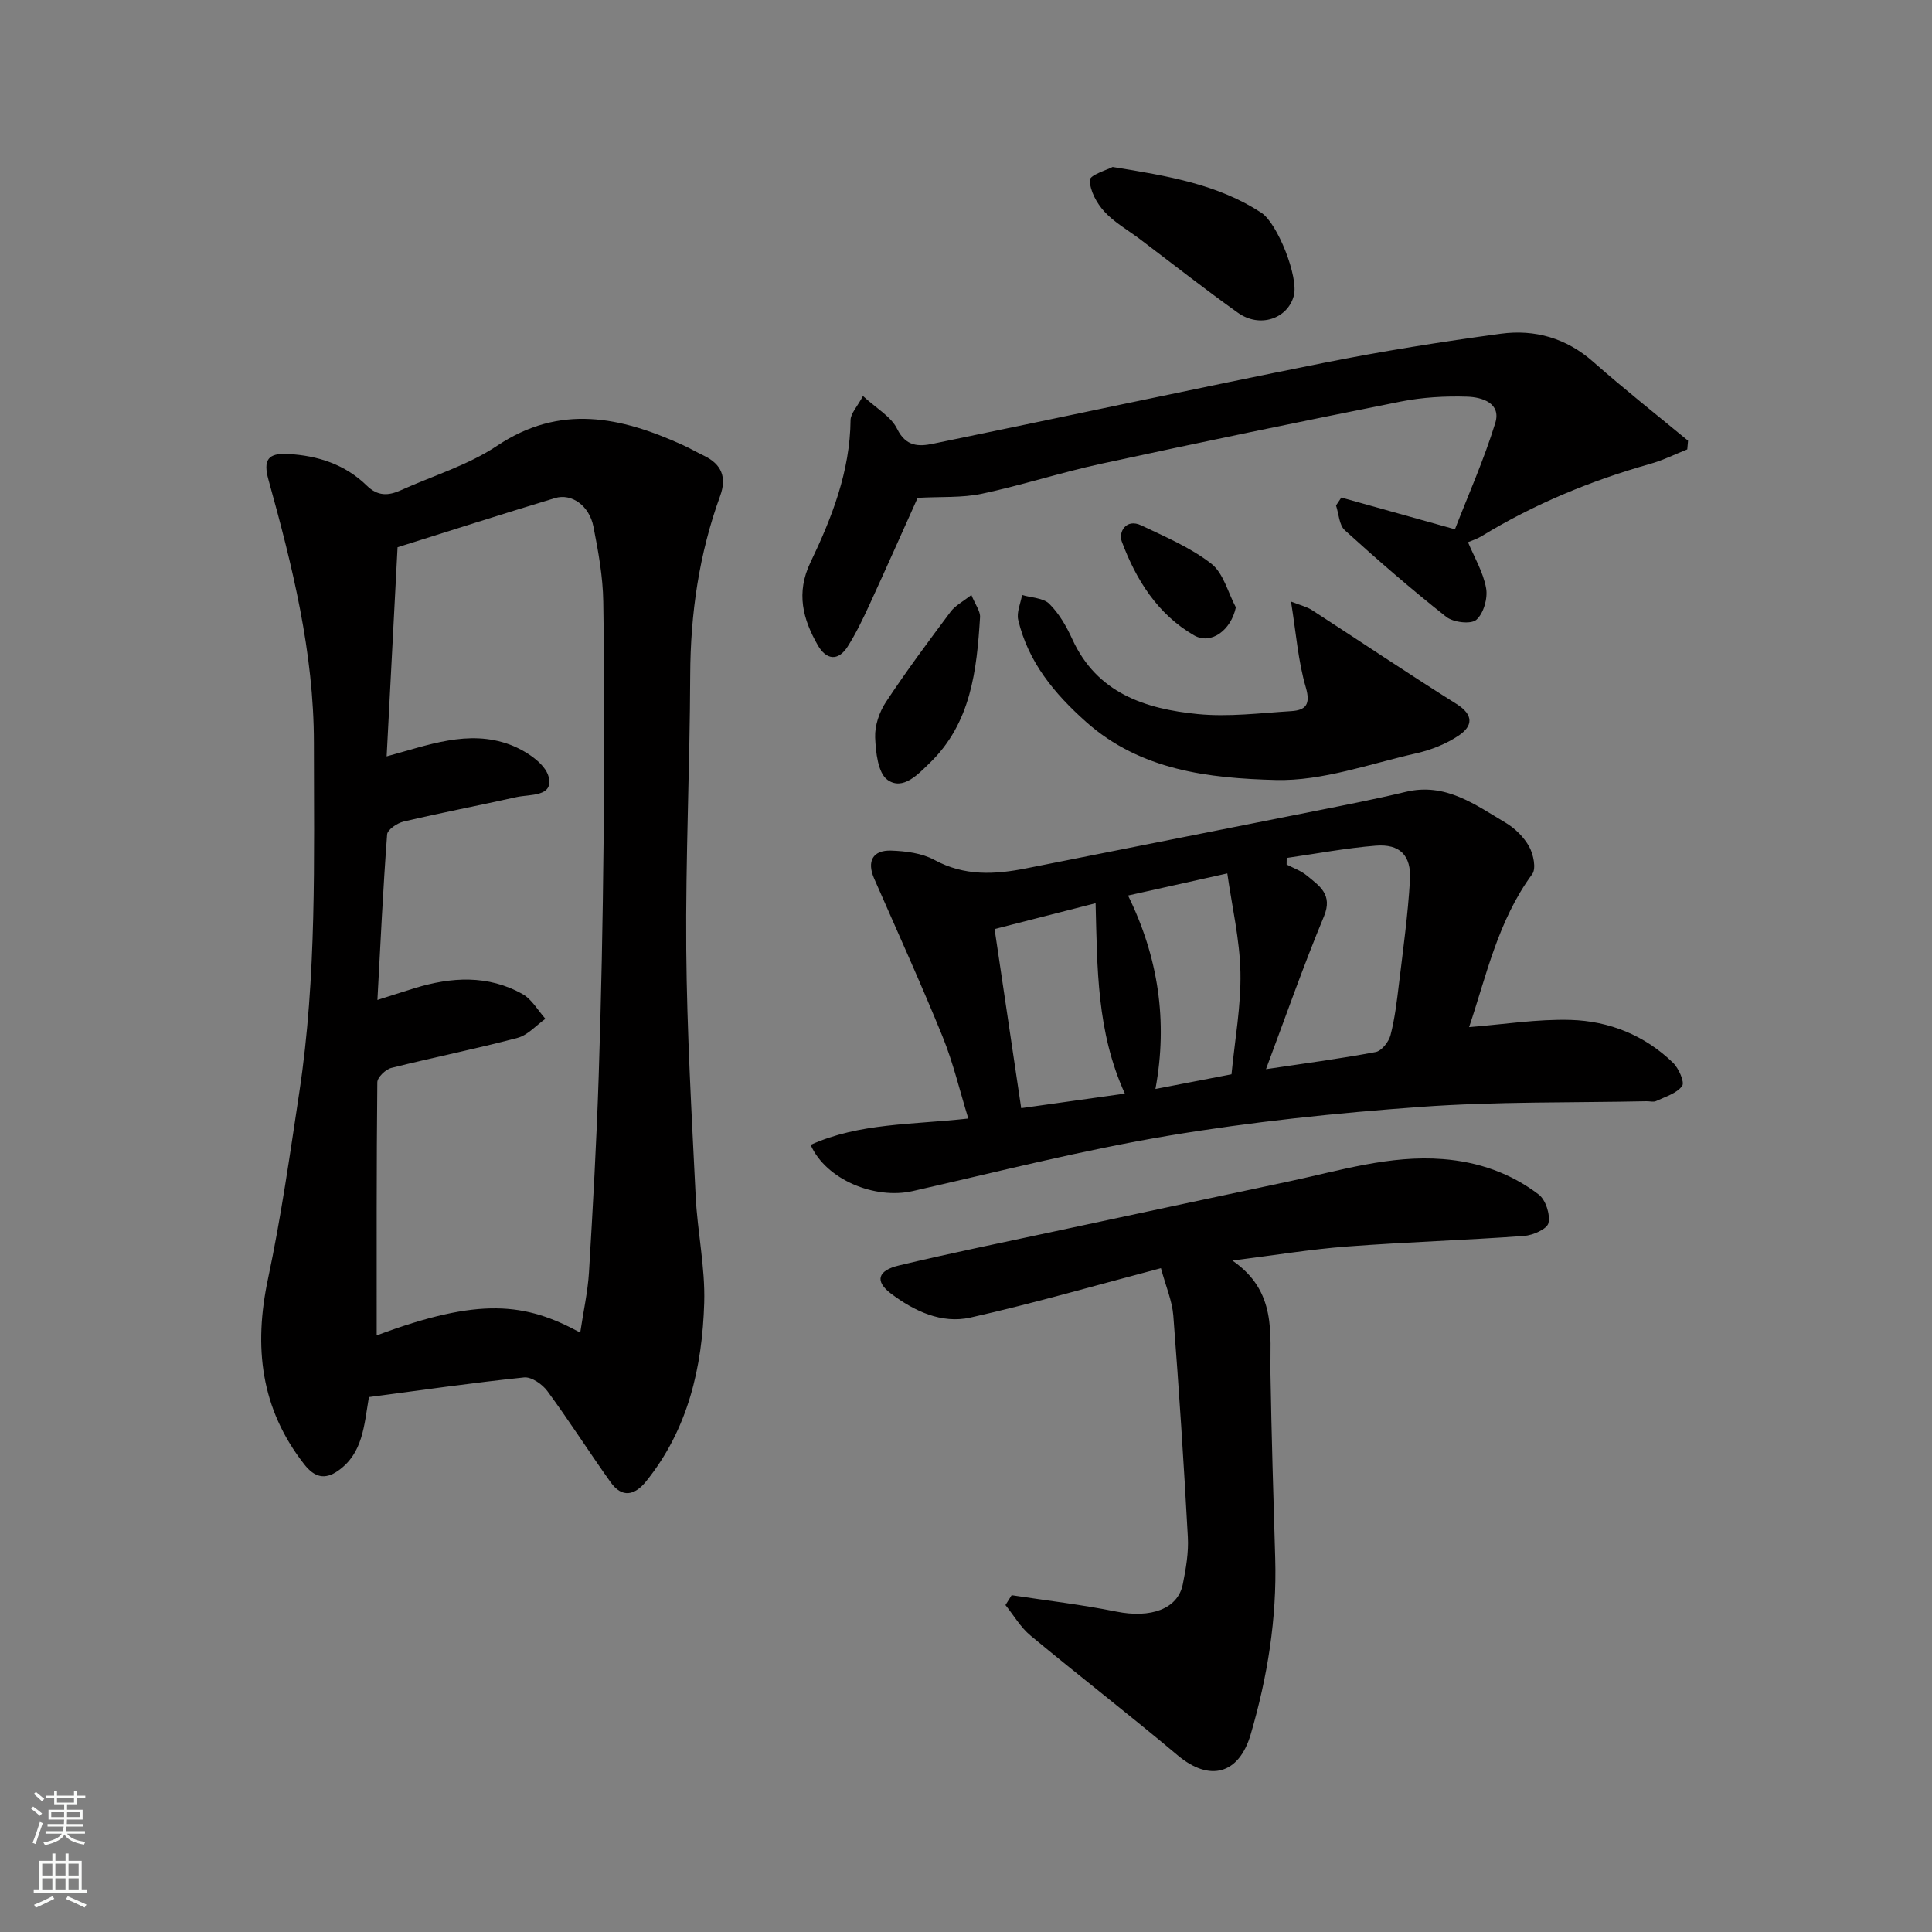
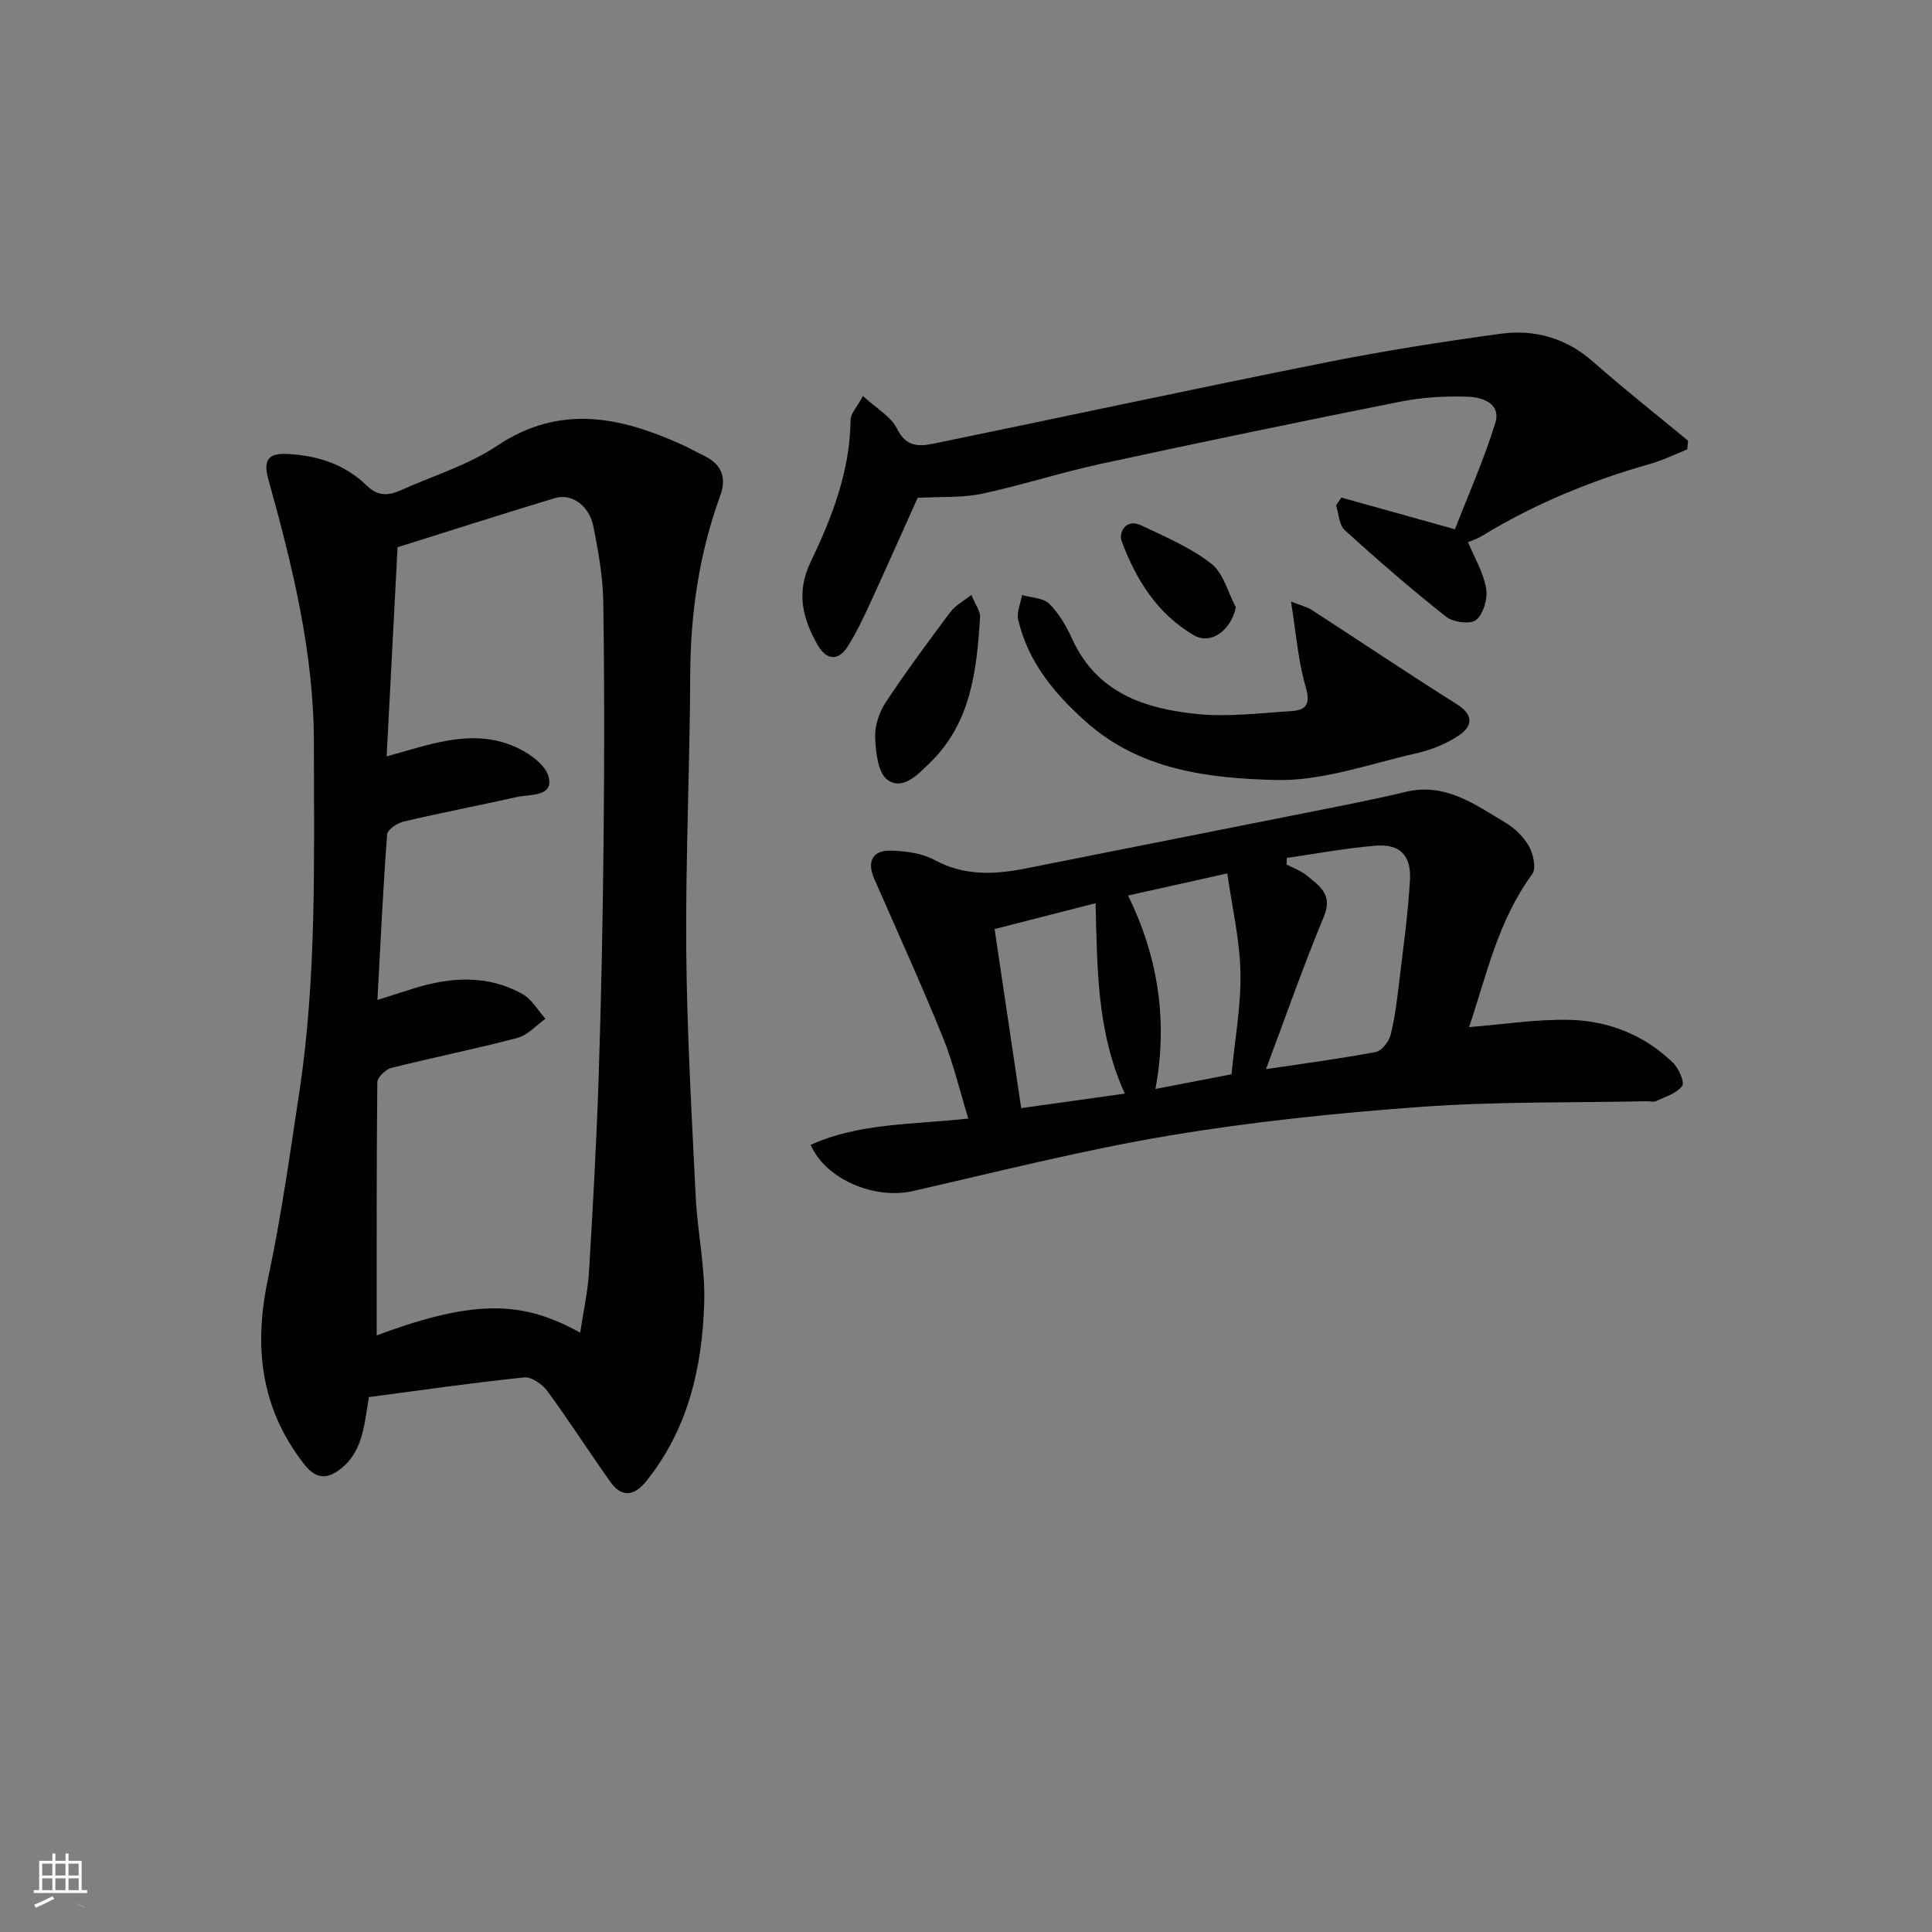
<svg xmlns="http://www.w3.org/2000/svg" enable-background="new 0 0 400 400" viewBox="0 0 400 400">
  <rect x="0" y="0" width="400" height="400" fill="#808080" stroke="none" />
  <g fill="#010000">
    <path d="m76.38 289.25c-1.01 5.96-1.24 11.61-6.35 15.23-2.8 1.98-4.94 1.36-7.03-1.3-9.06-11.56-10.5-24.36-7.51-38.43 2.71-12.75 4.53-25.71 6.48-38.61 3.63-24 3.03-48.2 3.02-72.37-.01-18.68-4.45-36.61-9.4-54.42-1.17-4.2-.05-5.57 4.02-5.36 6.21.33 11.85 2.17 16.34 6.56 2.27 2.22 4.47 2.1 7.01.96 6.69-3.02 13.94-5.19 19.95-9.21 13.06-8.73 25.61-5.99 38.43-.17 1.49.68 2.91 1.5 4.39 2.21 3.66 1.76 4.78 4.46 3.37 8.33-4.36 11.98-6.15 24.35-6.2 37.11-.07 18.93-.97 37.86-.82 56.78.14 17.03 1.12 34.06 1.95 51.08.36 7.38 1.99 14.75 1.77 22.08-.4 13.37-3.33 26.2-12.05 37-2.36 2.92-4.98 3.45-7.32.17-4.45-6.24-8.57-12.71-13.1-18.88-1.04-1.42-3.3-2.99-4.83-2.83-10.69 1.11-21.36 2.65-32.12 4.07zm43.75-13.35c.66-4.44 1.56-8.43 1.81-12.46.81-13.53 1.57-27.06 2.01-40.6.53-16.09.85-32.19 1.01-48.29.17-16.66.2-33.33-.06-49.99-.08-5.19-1.03-10.42-2.04-15.54-.85-4.33-4.51-6.94-7.95-5.9-11 3.32-21.94 6.84-32.6 10.18-.77 14.73-1.51 28.91-2.26 43.3 8.52-2.3 16.91-5.64 25.52-2.43 3.17 1.18 7.29 3.86 8.01 6.63 1.1 4.22-3.87 3.61-6.65 4.23-7.78 1.74-15.62 3.24-23.38 5.07-1.32.31-3.32 1.67-3.4 2.66-.85 11.31-1.38 22.64-2.01 34.27 2.78-.88 5.23-1.68 7.69-2.44 7.61-2.33 15.2-2.8 22.37 1.23 1.92 1.08 3.17 3.37 4.72 5.11-1.92 1.36-3.65 3.39-5.78 3.95-8.65 2.29-17.43 4.04-26.11 6.22-1.19.3-2.9 1.94-2.91 2.98-.18 17.41-.13 34.82-.13 52.4 21.31-7.97 30.79-6.76 42.14-.58z" />
    <path d="m304.16 212.65c7.15-.56 14.1-1.69 21.02-1.49 7.99.23 15.34 3.18 21.2 8.87 1.19 1.15 2.45 4.04 1.89 4.81-1.13 1.54-3.48 2.22-5.38 3.12-.55.26-1.31.03-1.98.04-15.59.33-31.23.04-46.77 1.17-17.48 1.26-34.98 3.08-52.25 5.97-17.78 2.98-35.32 7.46-52.92 11.46-7.82 1.78-17.95-2.34-21.14-9.57 10.1-4.56 20.98-4.15 32.65-5.45-1.78-5.76-3.12-11.52-5.32-16.94-4.48-11.02-9.41-21.85-14.18-32.75-1.54-3.53-.32-5.91 3.53-5.78 3.02.1 6.35.52 8.93 1.92 6.23 3.39 12.51 3.05 19.04 1.75 19.81-3.95 39.63-7.85 59.44-11.8 6.38-1.27 12.78-2.51 19.11-4.03 8.22-1.98 14.35 2.62 20.69 6.39 1.94 1.15 3.78 2.97 4.87 4.93.88 1.59 1.5 4.54.64 5.71-7.13 9.69-9.52 21.17-13.07 31.67zm-42.05 8.71c7.65-1.15 15.22-2.14 22.71-3.55 1.23-.23 2.71-2.11 3.07-3.49.9-3.46 1.32-7.06 1.75-10.62.86-7.16 1.86-14.33 2.28-21.52.29-5.11-2.12-7.49-7.1-7.09-6.17.5-12.29 1.66-18.42 2.54-.01.45-.02.9-.02 1.36 1.41.74 2.98 1.28 4.18 2.28 2.59 2.14 5.44 3.9 3.55 8.46-4.3 10.35-8 20.94-12 31.63zm-50.68 8.07c7.29-1.02 14.17-1.99 21.46-3.01-5.86-12.84-5.7-26.09-6.06-39.42-7.28 1.86-14 3.58-20.91 5.35 1.83 12.31 3.6 24.22 5.51 37.08zm27.79-3.97c5.42-1.05 10.49-2.03 15.75-3.04.68-7.09 1.99-14.11 1.85-21.1-.14-6.83-1.75-13.62-2.72-20.49-7.64 1.71-14.1 3.15-20.55 4.58 6.21 12.64 8.29 25.94 5.67 40.05z" />
-     <path d="m240.36 262.56c-13.35 3.51-26.31 7.28-39.45 10.23-5.98 1.34-11.66-1.35-16.46-4.98-3.35-2.54-2.77-4.75 1.66-5.81 10.6-2.53 21.28-4.71 31.93-6.99 16.24-3.48 32.48-6.94 48.73-10.39 10.56-2.24 20.96-5.51 31.99-4.64 7.32.57 14.03 2.92 19.81 7.33 1.45 1.1 2.42 4.13 2.02 5.91-.28 1.24-3.23 2.54-5.06 2.67-12.18.88-24.39 1.26-36.57 2.18-7.48.56-14.91 1.79-23.81 2.91 9.27 6.39 7.76 15.09 7.89 23.42.21 12.77.6 25.53.98 38.29.36 12.42-1.6 24.5-5.07 36.37-2.44 8.34-8.53 9.9-15.11 4.37-10.03-8.43-20.42-16.45-30.5-24.82-2.05-1.7-3.46-4.18-5.17-6.3.43-.68.85-1.36 1.28-2.04 7.23 1.1 14.5 1.95 21.66 3.39 7.13 1.43 12.76-.52 13.78-5.67.64-3.2 1.22-6.54 1.04-9.77-.83-15.3-1.83-30.59-3.01-45.87-.24-3.02-1.53-5.96-2.56-9.79z" />
    <path d="m301.23 109.58c2.77-7.14 6.02-14.43 8.35-22 1.27-4.13-2.76-5.35-5.79-5.45-4.58-.15-9.28.12-13.77 1.01-20.76 4.13-41.49 8.43-62.18 12.91-8.26 1.79-16.33 4.43-24.59 6.18-4.05.86-8.35.57-13.26.84-3.04 6.76-6.46 14.48-9.99 22.16-1.36 2.95-2.77 5.9-4.5 8.63-1.99 3.13-4.45 2.74-6.17-.25-3.11-5.42-4.56-10.85-1.54-17.16 4.45-9.27 8.2-18.87 8.31-29.47.01-1.37 1.36-2.73 2.57-4.99 2.79 2.58 5.82 4.25 7.07 6.8 1.82 3.71 4.5 3.69 7.44 3.08 26.95-5.54 53.85-11.34 80.83-16.73 12.16-2.43 24.42-4.38 36.71-6.04 7.04-.95 13.57.89 19.15 5.82 6.38 5.63 13.06 10.9 19.62 16.32-.05.6-.1 1.2-.16 1.8-2.56 1.02-5.06 2.27-7.7 3.01-12.3 3.48-24 8.31-34.93 14.98-.95.58-2.06.92-2.77 1.22 1.29 3.09 3.15 6.19 3.75 9.52.38 2.09-.52 5.25-2.03 6.56-1.12.97-4.76.53-6.22-.62-7.22-5.7-14.18-11.74-21-17.93-1.18-1.07-1.24-3.39-1.82-5.13.37-.55.73-1.09 1.1-1.64 7.57 2.12 15.13 4.23 23.52 6.57z" />
    <path d="m267.29 124.55c2 .79 3.3 1.08 4.34 1.76 9.99 6.47 19.87 13.12 29.94 19.45 3.56 2.24 3.37 4.54.49 6.49-2.6 1.76-5.74 3.01-8.82 3.71-9.66 2.18-19.45 5.78-29.1 5.53-13.81-.36-28-1.97-39.3-12.05-6.58-5.87-11.97-12.38-14.03-21.1-.37-1.56.5-3.42.8-5.15 1.92.57 4.39.59 5.64 1.83 2.03 2.01 3.56 4.68 4.76 7.32 5.11 11.19 15.11 14.43 25.97 15.5 6.37.63 12.91-.21 19.36-.61 2.97-.19 4.06-1.34 3.01-4.93-1.59-5.42-2-11.17-3.06-17.75z" />
-     <path d="m230.36 34.57c11.55 1.87 21.8 3.6 30.78 9.47 3.39 2.21 7.76 13.38 6.73 17.19-1.28 4.79-7.06 6.74-11.55 3.54-6.91-4.92-13.58-10.18-20.35-15.29-2.47-1.86-5.27-3.43-7.32-5.67-1.59-1.74-3.01-4.33-3.01-6.54.01-1.04 3.55-2.08 4.72-2.7z" />
    <path d="m201.11 123.18c.83 2.03 1.87 3.35 1.8 4.6-.68 10.99-1.86 21.89-10.39 30.16-2.45 2.37-5.55 5.77-8.75 3.54-1.99-1.38-2.46-5.74-2.58-8.8-.1-2.43.86-5.26 2.23-7.33 4.22-6.39 8.79-12.54 13.38-18.68.94-1.28 2.52-2.08 4.31-3.49z" />
    <path d="m255.87 125.74c-.97 4.68-5.11 7.85-8.67 5.79-7.53-4.36-12-11.5-14.95-19.43-.72-1.94.89-4.83 4.05-3.32 4.98 2.37 10.19 4.58 14.48 7.92 2.52 1.95 3.44 5.95 5.09 9.04z" />
  </g>
-   <path d="m6.44 374.46.42-.45c.65.47 1.27.95 1.85 1.44l-.45.49c-.65-.56-1.25-1.06-1.82-1.48m.93 7.33-.63-.26c.55-1.36 1.05-2.8 1.52-4.33.19.1.38.19.59.27-.46 1.29-.95 2.73-1.48 4.32m-.38-10.38.44-.42c.43.34 1.01.82 1.74 1.44l-.49.49c-.53-.51-1.09-1.01-1.69-1.51m2.5.35h1.72v-1.04h.59v1.04h3.52v-1.04h.59v1.04h1.75v.53h-1.75v1.42h-2.03v.97h3.22v2.03h-3.24c0 .35-.01.66-.03.93h3.32v.53h-3.37c-.03.27-.08.58-.15.94h3.96v.53h-3.71c.67.92 1.93 1.48 3.79 1.68-.13.24-.23.44-.29.59-2.13-.38-3.48-1.08-4.04-2.12-.43.97-1.77 1.72-4.03 2.23-.09-.19-.2-.37-.33-.55 2.1-.42 3.37-1.03 3.81-1.83h-3.36v-.53h3.58c.08-.29.13-.61.16-.94h-3.33v-.53h3.39c.02-.27.04-.58.04-.93h-3.23v-2.03h3.25v-.97h-2.07v-1.42h-1.73zm1.12 3.44v1h2.65c.01-.3.02-.44.01-.4v-.25-.35zm1.19-2h3.52v-.91h-3.52zm4.71 2h-2.63v.59c0 .15-.01.28-.01.4h2.64z" fill="#fafbfa" />
-   <path d="m13.56 383.74h.63v1.52h2.72v6.07h1.13v.6h-11.06v-.6h1.13v-6.07h2.73v-1.52h.63v1.52h2.1v-1.52zm-2.69 8.83.38.56c-1.24.63-2.53 1.25-3.85 1.85-.1-.21-.21-.42-.34-.63 1.36-.55 2.63-1.15 3.81-1.78m-2.13-4.27h2.1v-2.45h-2.1zm0 3.04h2.1v-2.46h-2.1zm2.72-3.04h2.1v-2.45h-2.1zm0 3.04h2.1v-2.46h-2.1zm6.07 3.6c-1.41-.71-2.7-1.3-3.86-1.78l.35-.56c1.45.62 2.75 1.19 3.88 1.72zm-1.25-9.09h-2.1v2.45h2.1zm-2.09 5.49h2.1v-2.46h-2.1z" fill="#fafbfa" />
+   <path d="m13.56 383.74h.63v1.52h2.72v6.07h1.13v.6h-11.06v-.6h1.13v-6.07h2.73v-1.52h.63v1.52h2.1v-1.52zm-2.69 8.83.38.56c-1.24.63-2.53 1.25-3.85 1.85-.1-.21-.21-.42-.34-.63 1.36-.55 2.63-1.15 3.81-1.78m-2.13-4.27h2.1v-2.45h-2.1zm0 3.04h2.1v-2.46h-2.1zm2.72-3.04h2.1v-2.45h-2.1zm0 3.04h2.1v-2.46h-2.1zm6.07 3.6c-1.41-.71-2.7-1.3-3.86-1.78c1.45.62 2.75 1.19 3.88 1.72zm-1.25-9.09h-2.1v2.45h2.1zm-2.09 5.49h2.1v-2.46h-2.1z" fill="#fafbfa" />
</svg>